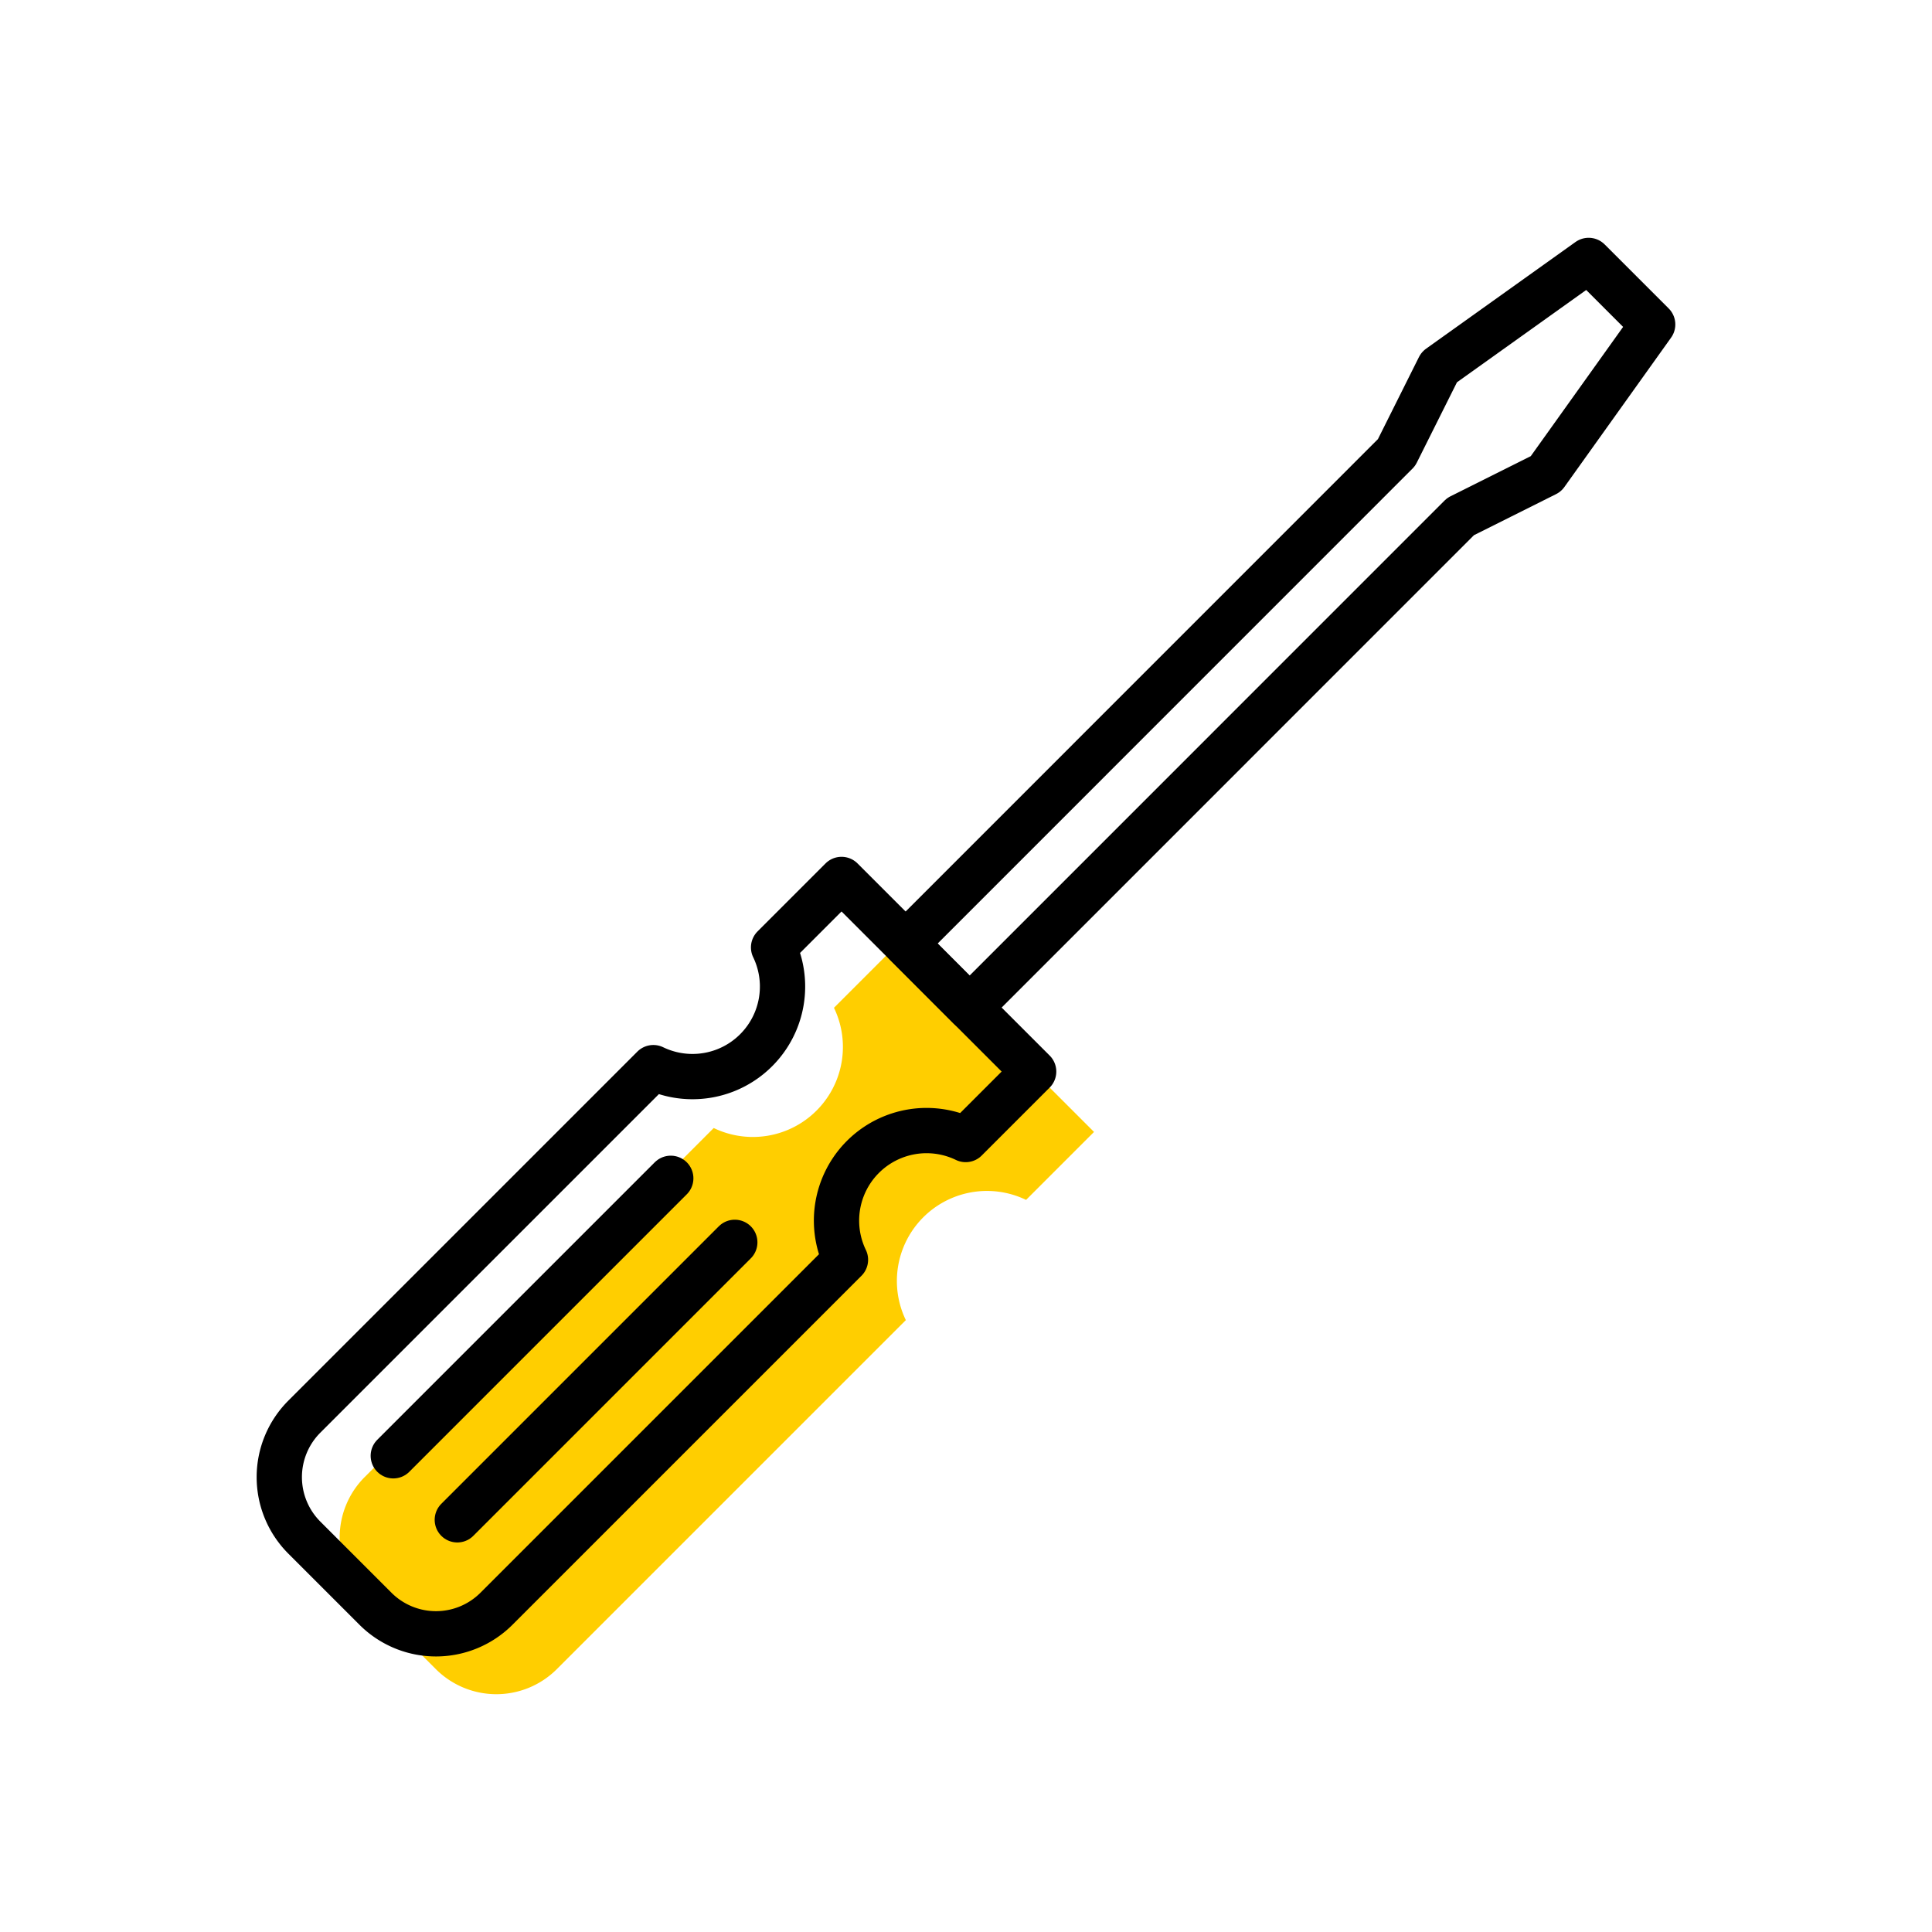
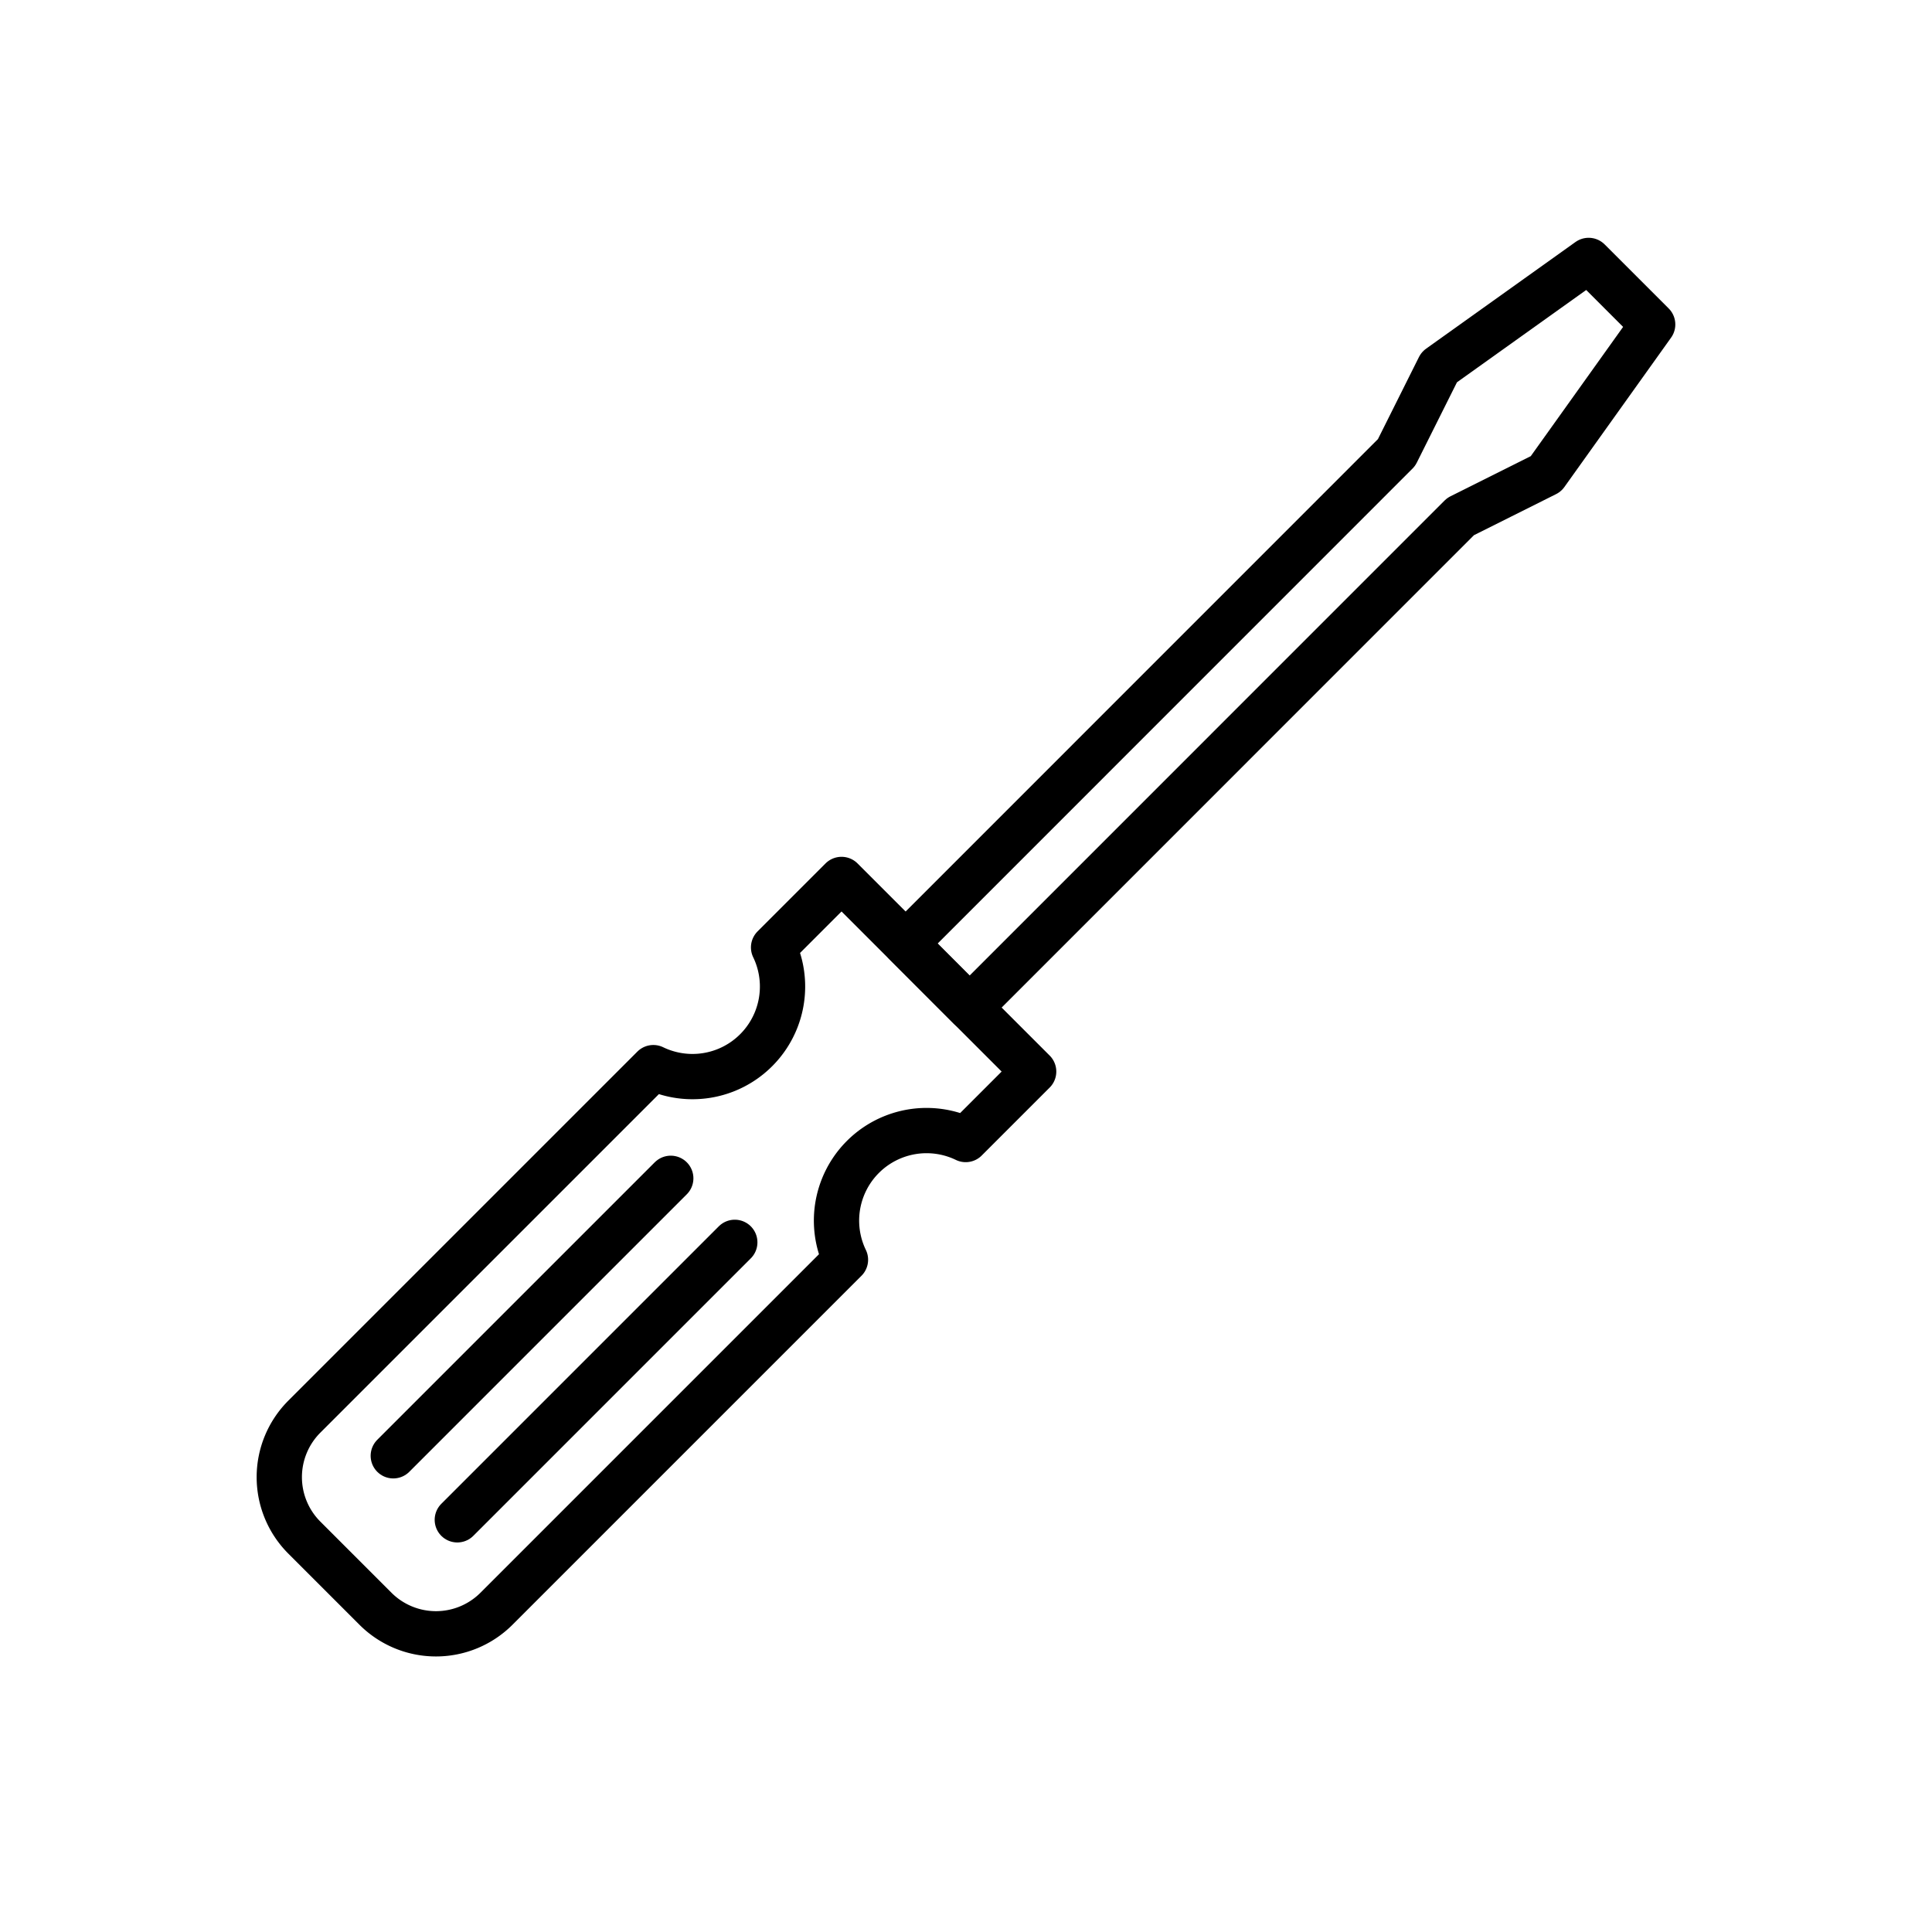
<svg xmlns="http://www.w3.org/2000/svg" width="64" height="64" viewBox="0 0 64 64">
  <defs>
    <clipPath id="clip-path">
      <rect id="사각형_1693" data-name="사각형 1693" width="46.995" height="48.245" transform="translate(0 0)" fill="none" />
    </clipPath>
  </defs>
  <g id="rent_ico04" transform="translate(-266 -405)">
    <rect id="사각형_1683" data-name="사각형 1683" width="64" height="64" transform="translate(266 405)" fill="none" />
    <g id="그룹_1216" data-name="그룹 1216" transform="translate(274.502 412.877)">
      <g id="그룹_1215" data-name="그룹 1215" clip-path="url(#clip-path)">
-         <path id="패스_1117" data-name="패스 1117" d="M19.375,21.256l-2.121,2.121-.13.13a2.983,2.983,0,0,1-3.983,3.983l-.13.13L1.58,39.051a2.834,2.834,0,0,0,0,4.008l2.356,2.356a2.834,2.834,0,0,0,4.008,0L19.375,33.984l.13-.13a2.983,2.983,0,0,1,3.983-3.983l.13-.13,2.121-2.121Z" transform="translate(2 2)" fill="#ffce00" />
        <path id="패스_1118" data-name="패스 1118" d="M19.375,21.256l-2.121,2.121-.13.13a2.983,2.983,0,0,1-3.983,3.983l-.13.13L1.58,39.051a2.834,2.834,0,0,0,0,4.008l2.356,2.356a2.834,2.834,0,0,0,4.008,0L19.375,33.984l.13-.13a2.983,2.983,0,0,1,3.983-3.983l.13-.13,2.121-2.121Z" fill="none" stroke="#000" stroke-linejoin="round" stroke-width="1.5" />
        <line id="선_218" data-name="선 218" x1="9.192" y2="9.192" transform="translate(4.526 31.156)" fill="none" stroke="#000" stroke-linecap="round" stroke-linejoin="round" stroke-width="1.5" />
        <line id="선_219" data-name="선 219" x1="9.192" y2="9.192" transform="translate(6.647 33.277)" fill="none" stroke="#000" stroke-linecap="round" stroke-linejoin="round" stroke-width="1.5" />
        <path id="패스_1119" data-name="패스 1119" d="M46.245,2.871,44.124.75l-4.95,3.535L37.76,7.114,21.5,23.377,23.618,25.5,39.881,9.235l2.828-1.414Z" fill="none" stroke="#000" stroke-linecap="round" stroke-linejoin="round" stroke-width="1.5" />
      </g>
    </g>
  </g>
</svg>